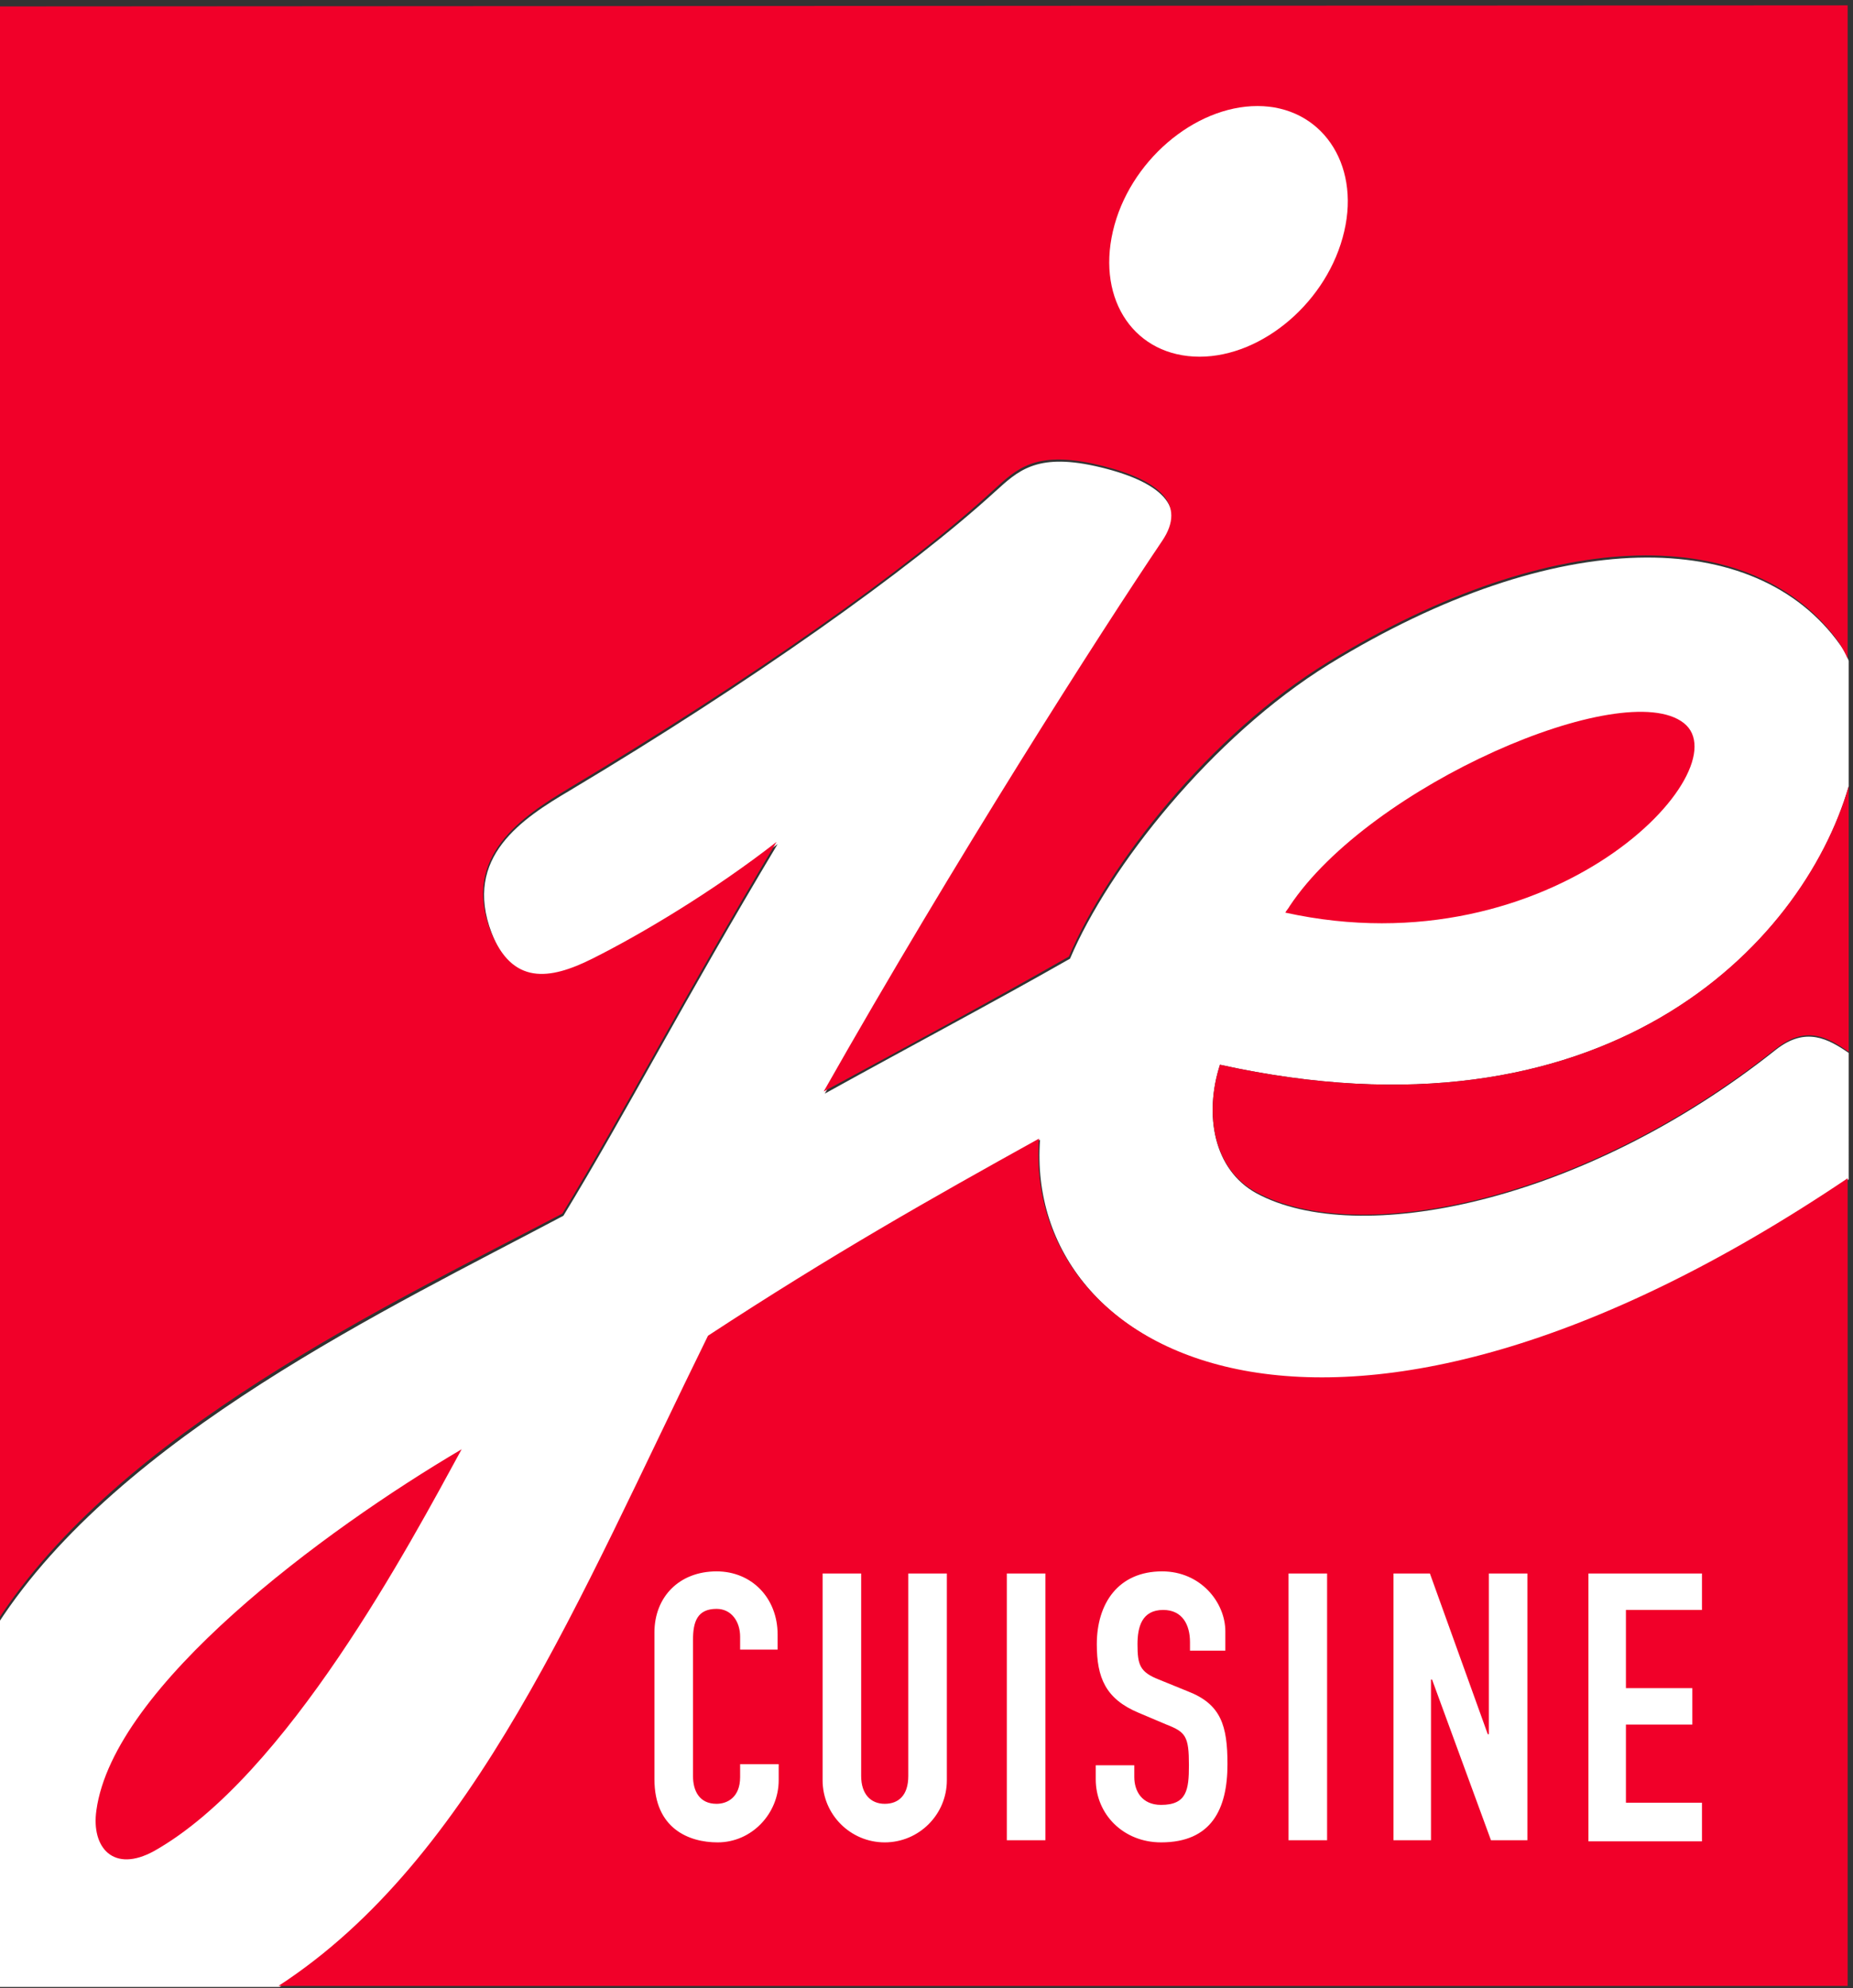
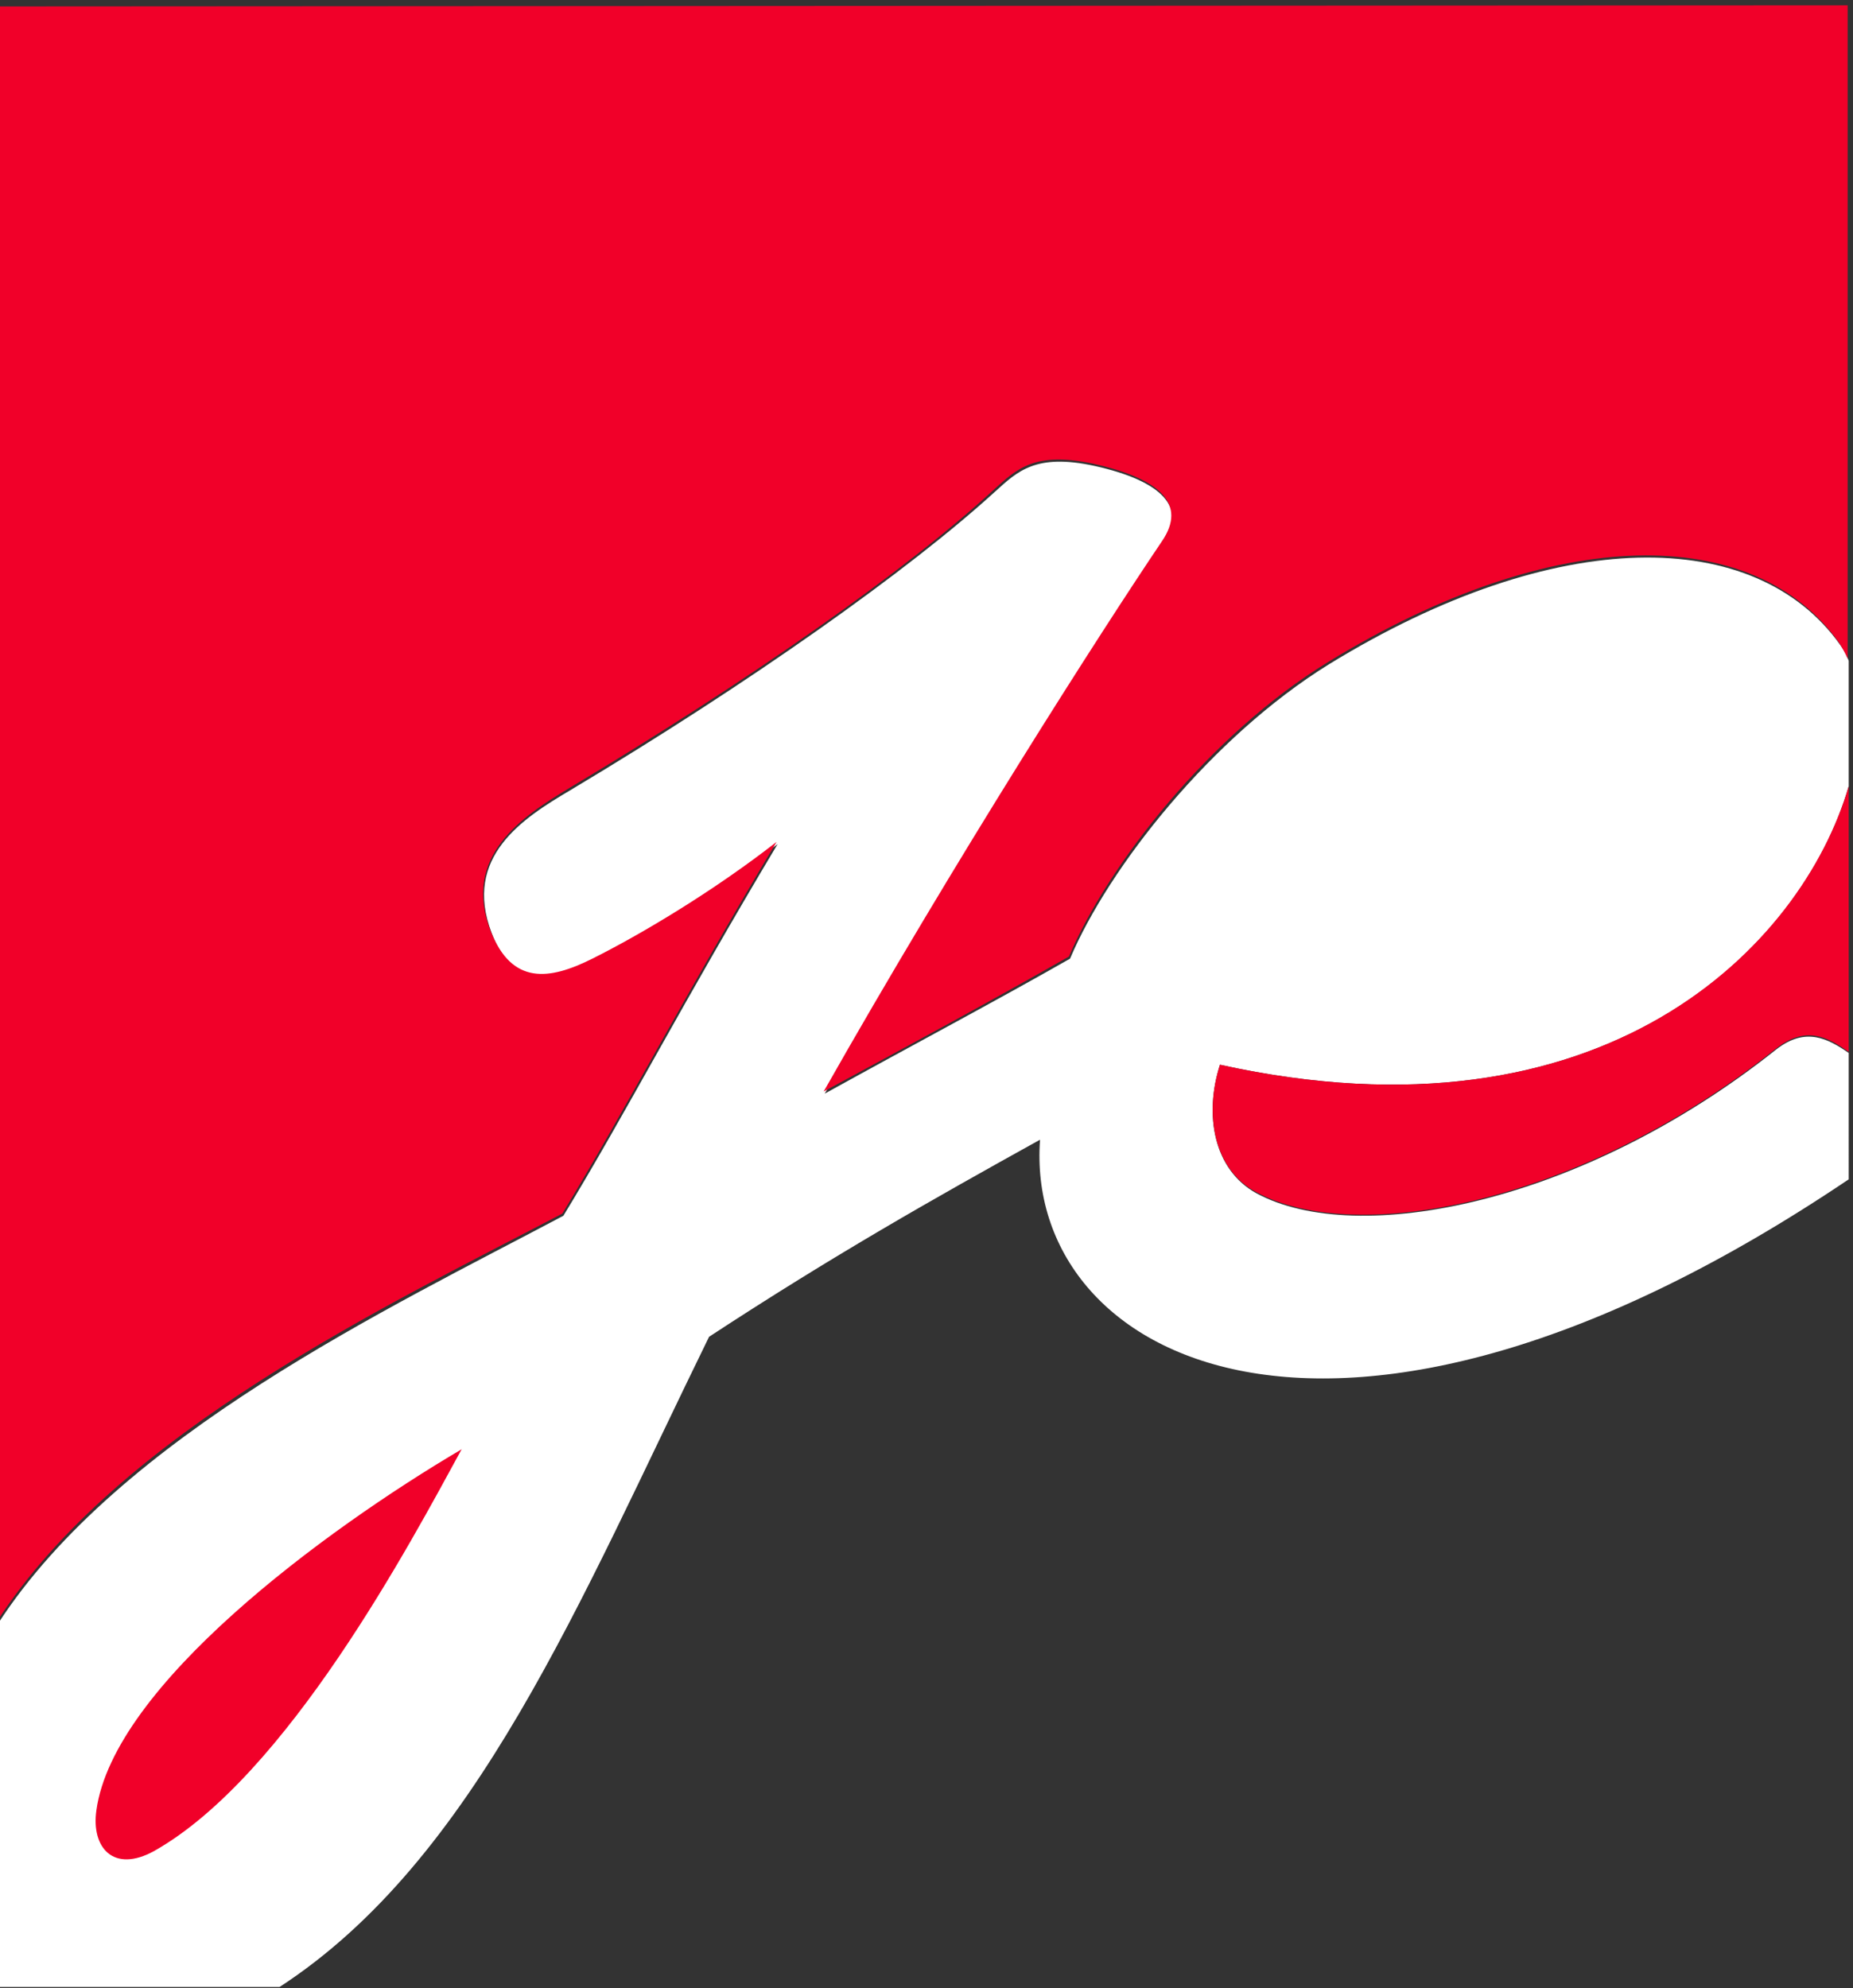
<svg xmlns="http://www.w3.org/2000/svg" version="1.1" id="Layer_2" x="0" y="0" viewBox="0 0 173 185.6" xml:space="preserve">
  <rect x="0" y="0" width="173" height="185.6" fill="#333333" stroke="none" />
  <style type="text/css">.st0{fill:#fff}.st1{fill:#f10029}</style>
  <path class="st0" d="M113.9 99.4c35.8 7.9 54.4-11 58.7-26V61.7c-.2-.6-.5-1.1-.8-1.5-7.9-11.1-26.5-11.2-47.7 1.8-11 6.8-20.6 19-24.2 27.5-7.2 4.1-14.4 7.9-22.9 12.6 12.4-21.7 25.8-42.8 31.6-51.4 2.3-3.3-.1-5.8-6.4-7.2-5.5-1.2-7.2.5-9.3 2.4-8 7.3-22.8 17.8-39.7 27.9-4.4 2.6-10 6.2-7.3 13.3 1.9 5 5.5 4.6 9.5 2.6 4.6-2.3 11.3-6.3 17.2-10.9-8.8 14.7-14.1 25-20 34.7-16.2 8.6-41.4 20.5-52.8 38.1v33.9h26.3c18.3-11.9 28-36 40.1-60.7 11.6-7.6 20.8-12.8 30.9-18.4-1.5 20.4 27.4 36.1 75.5 3.7V98.3c-1.9-1.3-4-2.5-6.8-.3-18.1 14.4-39.1 18.5-48.5 13.4-4-2.2-4.9-7.3-3.4-12z" />
-   <path class="st1" d="M97 106.3c-10.1 5.6-19.3 10.8-30.9 18.4C54 149.3 44.3 173.5 26 185.4h146.5V110c-48.1 32.4-77 16.7-75.5-3.7zm60.2-38.8c-5.6-4.4-29.3 5.8-36.8 17.1-.1.2-.3.4-.4.6 25 5.5 42.7-13.4 37.2-17.7z" />
  <path class="st1" d="M-.3.6v150.8c11.4-17.7 36.6-29.6 52.8-38.1 5.9-9.7 11.2-20 20-34.7-5.9 4.6-12.6 8.6-17.2 10.9-4 2-7.5 2.5-9.5-2.6-2.7-7 3-10.7 7.3-13.3C70 63.5 84.8 53.1 92.8 45.7c2.1-1.9 3.8-3.6 9.3-2.4 6.3 1.4 8.7 3.8 6.4 7.2-5.8 8.6-19.3 29.7-31.6 51.4 8.5-4.6 15.7-8.5 22.9-12.6 3.6-8.5 13.1-20.7 24.2-27.5 21.2-13 39.8-12.9 47.7-1.8.3.5.6 1 .8 1.5V.5L-.3.6zm114.2 98.8c-1.5 4.6-.6 9.8 3.4 11.9 9.4 5.1 30.4 1 48.5-13.4 2.8-2.2 4.8-1.1 6.8.3V73.4c-4.4 15-22.9 33.9-58.7 26zM9 169c-.5 3.5 1.6 5.9 5.4 3.8 12.4-7 23.9-28.7 28.7-37.5C30.2 142.9 10.6 157.4 9 169z" />
-   <path class="st0" d="M125.5 21.6c-1.5 6.5-7.6 11.7-13.5 11.7-6 0-9.6-5.2-8.1-11.7s7.6-11.7 13.5-11.7 9.6 5.3 8.1 11.7zM72.7 166.2c0 3.1-2.5 5.8-5.7 5.8-2.7 0-5.9-1.3-5.9-5.9v-13.7c0-3.3 2.3-5.7 5.8-5.7 3.3 0 5.7 2.5 5.7 5.9v1.4h-3.5v-1.2c0-1.4-.8-2.6-2.2-2.6-1.8 0-2.2 1.2-2.2 2.9v12.7c0 1.4.6 2.6 2.2 2.6 1 0 2.2-.6 2.2-2.5v-1.2h3.6v1.5zm15.7 0c0 3.2-2.6 5.8-5.8 5.8-3.2 0-5.8-2.6-5.8-5.8v-19.3h3.6v18.9c0 1.7.9 2.6 2.2 2.6 1.3 0 2.2-.8 2.2-2.6v-18.9h3.6v19.3zm5.6-19.3h3.6v24.9H94v-24.9zm20.7 7.2h-3.6v-.8c0-1.6-.7-3-2.5-3-2 0-2.4 1.6-2.4 3.2 0 1.9.2 2.6 2 3.3l2.7 1.1c3.1 1.2 3.7 3.2 3.7 6.8 0 4.2-1.5 7.3-6.2 7.3-3.5 0-6.1-2.6-6.1-5.9v-1.3h3.6v1.1c0 1.3.7 2.6 2.5 2.6 2.4 0 2.6-1.4 2.6-3.7 0-2.7-.3-3.1-2.1-3.8l-2.6-1.1c-3.1-1.3-3.9-3.3-3.9-6.4 0-3.8 2-6.8 6.1-6.8 3.6 0 5.9 2.9 5.9 5.6v1.8h.3zm5.6-7.2h3.6v24.9h-3.6v-24.9zm9.8 0h3.4l5.4 15h.1v-15h3.6v24.9h-3.4l-5.5-15h-.1v15h-3.5v-24.9zm18.2 0h10.6v3.4h-7.1v7.3h6.2v3.4h-6.2v7.3h7.1v3.6h-10.6v-25z" />
</svg>